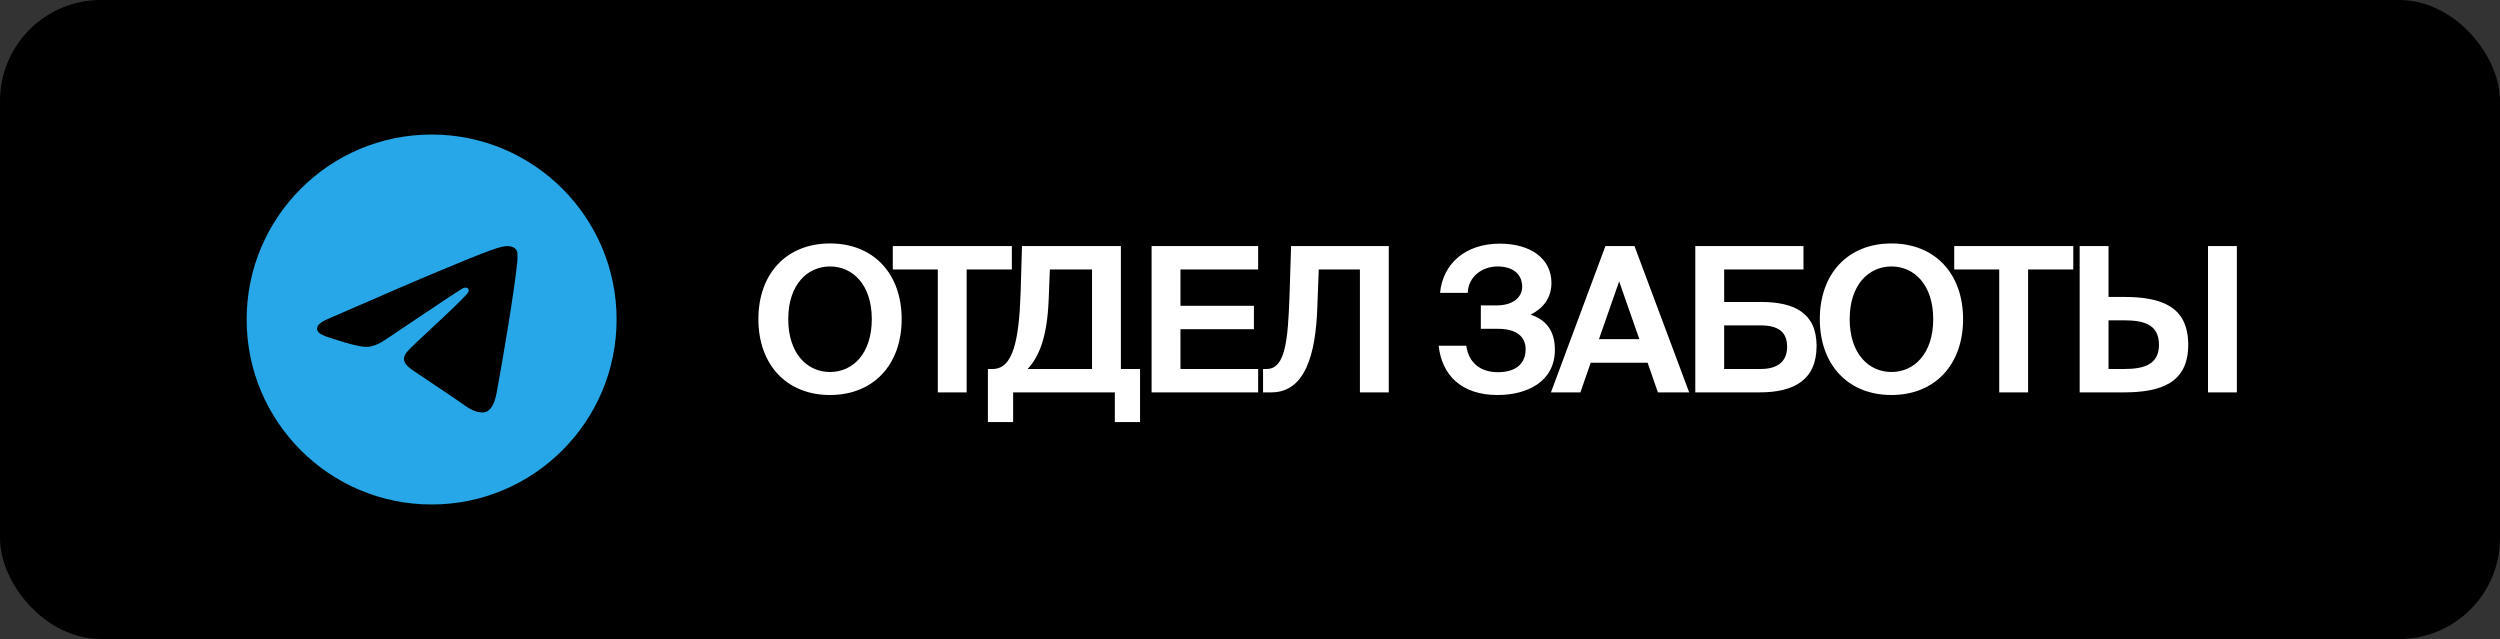
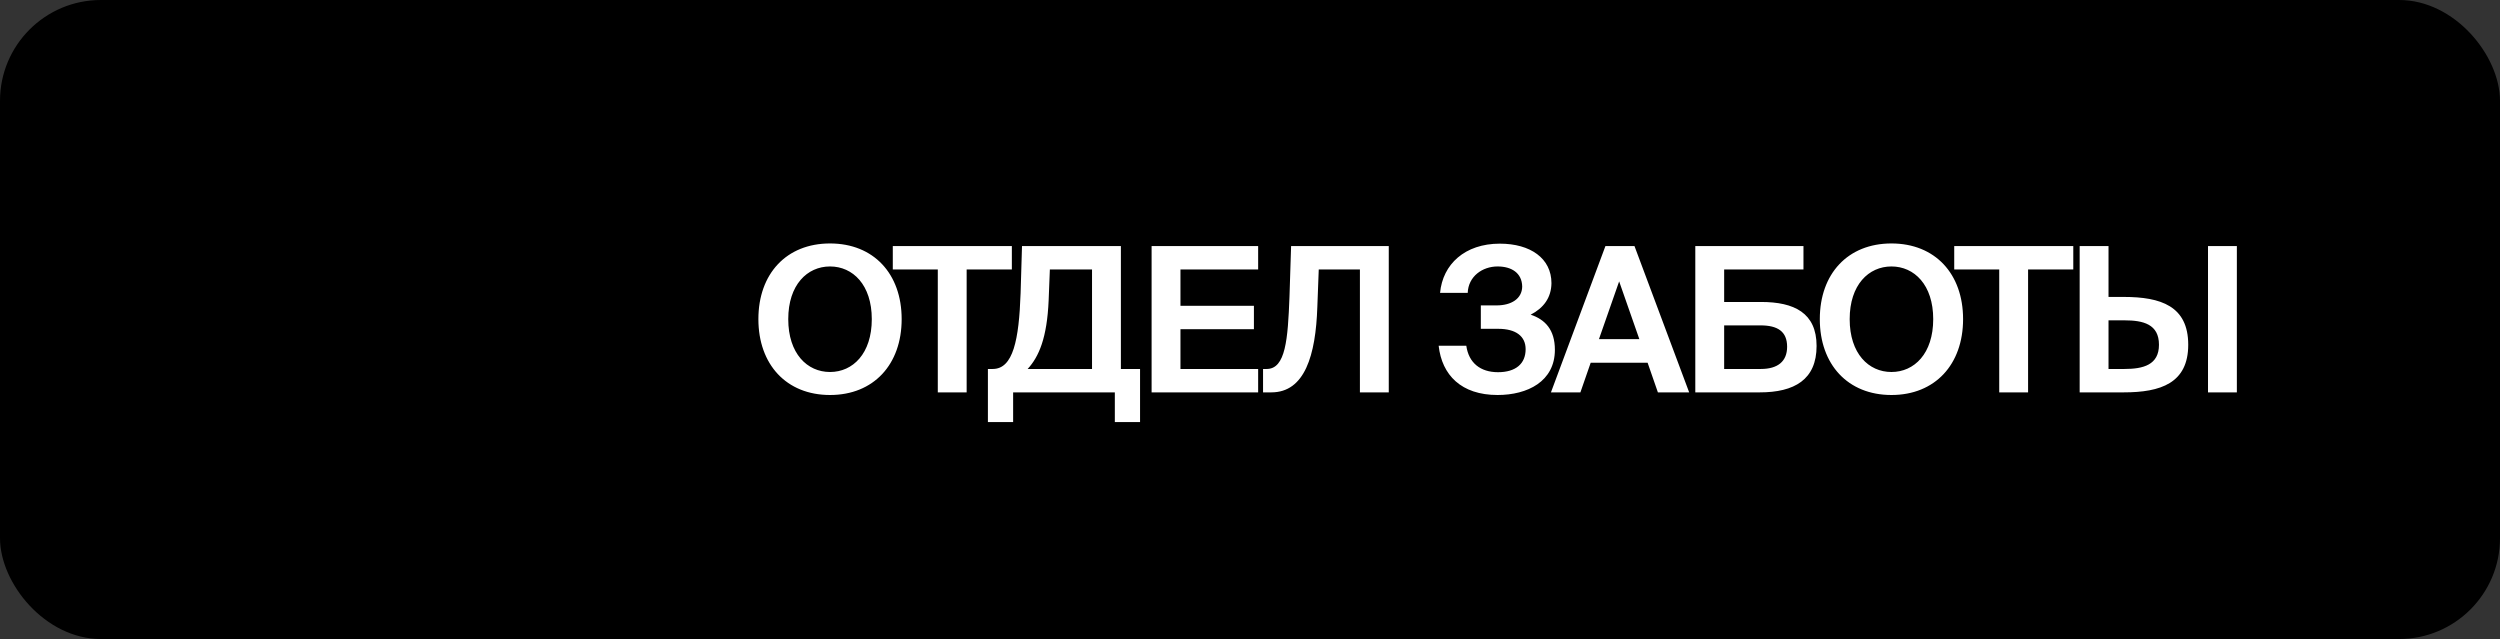
<svg xmlns="http://www.w3.org/2000/svg" width="223" height="57" viewBox="0 0 223 57" fill="none">
  <rect x="0" y="0" width="223" height="57" fill="#333333" stroke="none" />
  <rect width="223" height="57" rx="9" fill="black" />
  <path d="M70.312 28.466C70.312 31.544 72.004 33.182 74.038 33.182C76.072 33.182 77.764 31.544 77.764 28.466C77.764 25.406 76.072 23.768 74.038 23.768C72.004 23.768 70.312 25.406 70.312 28.466ZM80.428 28.466C80.428 32.516 77.926 35.234 74.038 35.234C70.15 35.234 67.648 32.516 67.648 28.466C67.648 24.416 70.15 21.716 74.038 21.716C77.926 21.716 80.428 24.416 80.428 28.466ZM83.651 35V24.038H79.637V21.95H90.257V24.038H86.225V35H83.651ZM90.371 37.646H88.121V32.912H88.553C90.371 32.912 90.893 30.32 91.037 26.162L91.163 21.95H99.983V32.912H101.693V37.646H99.443V35H90.371V37.646ZM91.667 32.912H97.409V24.038H93.647L93.539 26.792C93.395 30.14 92.675 31.814 91.667 32.912ZM102.723 35V21.95H112.227V24.038H105.297V27.278H111.849V29.366H105.297V32.912H112.227V35H102.723ZM113.402 35H112.664V32.912H112.988C114.68 32.912 114.878 30.266 115.022 26.468L115.166 21.95H123.878V35H121.304V24.038H117.632L117.506 27.386C117.362 31.688 116.39 35 113.402 35ZM133.584 35.234C130.344 35.234 128.616 33.452 128.328 30.842H130.794C131.01 32.372 132.054 33.2 133.62 33.2C135.204 33.2 136.086 32.444 136.086 31.148C136.086 29.996 135.222 29.33 133.638 29.33H132.09V27.242H133.494C134.808 27.242 135.762 26.648 135.78 25.568C135.762 24.344 134.826 23.768 133.584 23.768C132.234 23.768 130.974 24.65 130.92 26.126H128.454C128.688 23.57 130.668 21.734 133.782 21.734C136.518 21.734 138.39 23.048 138.39 25.262C138.372 26.558 137.688 27.476 136.536 28.07C137.832 28.502 138.696 29.42 138.696 31.202C138.696 34.028 136.248 35.234 133.584 35.234ZM138.344 35L143.204 21.95H145.796L150.674 35H147.884L146.966 32.354H141.89L140.972 35H138.344ZM144.428 25.1L142.628 30.248H146.228L144.428 25.1ZM156.963 35H151.221V21.95H160.869V24.038H153.795V26.936H157.089C160.041 26.936 162.039 27.908 162.039 30.86C162.039 33.866 160.059 35 156.963 35ZM153.795 29.024V32.912H157.071C158.583 32.912 159.411 32.228 159.411 30.932C159.411 29.564 158.565 29.024 157.035 29.024H153.795ZM164.991 28.466C164.991 31.544 166.683 33.182 168.717 33.182C170.751 33.182 172.443 31.544 172.443 28.466C172.443 25.406 170.751 23.768 168.717 23.768C166.683 23.768 164.991 25.406 164.991 28.466ZM175.107 28.466C175.107 32.516 172.605 35.234 168.717 35.234C164.829 35.234 162.327 32.516 162.327 28.466C162.327 24.416 164.829 21.716 168.717 21.716C172.605 21.716 175.107 24.416 175.107 28.466ZM178.331 35V24.038H174.317V21.95H184.937V24.038H180.905V35H178.331ZM189.43 35H185.506V21.95H188.08V26.486H189.43C192.742 26.486 195.19 27.296 195.19 30.752C195.19 34.172 192.742 35 189.43 35ZM188.08 28.574V32.912H189.502C191.176 32.912 192.58 32.552 192.58 30.752C192.58 28.916 191.176 28.574 189.502 28.574H188.08ZM199.528 35H196.954V21.95H199.528V35Z" fill="white" />
-   <path d="M38.5 12C29.392 12 22 19.392 22 28.5C22 37.608 29.392 45 38.5 45C47.608 45 55 37.608 55 28.5C55 19.392 47.608 12 38.5 12ZM46.156 23.22C45.908 25.827 44.836 32.163 44.291 35.084C44.06 36.321 43.599 36.733 43.169 36.783C42.212 36.865 41.486 36.156 40.562 35.545C39.111 34.589 38.285 33.995 36.883 33.071C35.249 31.998 36.306 31.404 37.246 30.447C37.493 30.2 41.718 26.355 41.8 26.009C41.812 25.956 41.81 25.901 41.796 25.85C41.781 25.798 41.754 25.751 41.718 25.712C41.618 25.629 41.486 25.662 41.371 25.678C41.222 25.712 38.913 27.246 34.408 30.282C33.748 30.727 33.154 30.959 32.626 30.942C32.032 30.925 30.91 30.612 30.069 30.331C29.029 30.002 28.221 29.82 28.287 29.242C28.32 28.945 28.732 28.648 29.508 28.335C34.325 26.239 37.526 24.854 39.127 24.194C43.714 22.279 44.654 21.95 45.282 21.95C45.413 21.95 45.727 21.983 45.925 22.148C46.09 22.279 46.139 22.461 46.156 22.593C46.139 22.692 46.172 22.989 46.156 23.22Z" fill="#27A7E7" />
</svg>